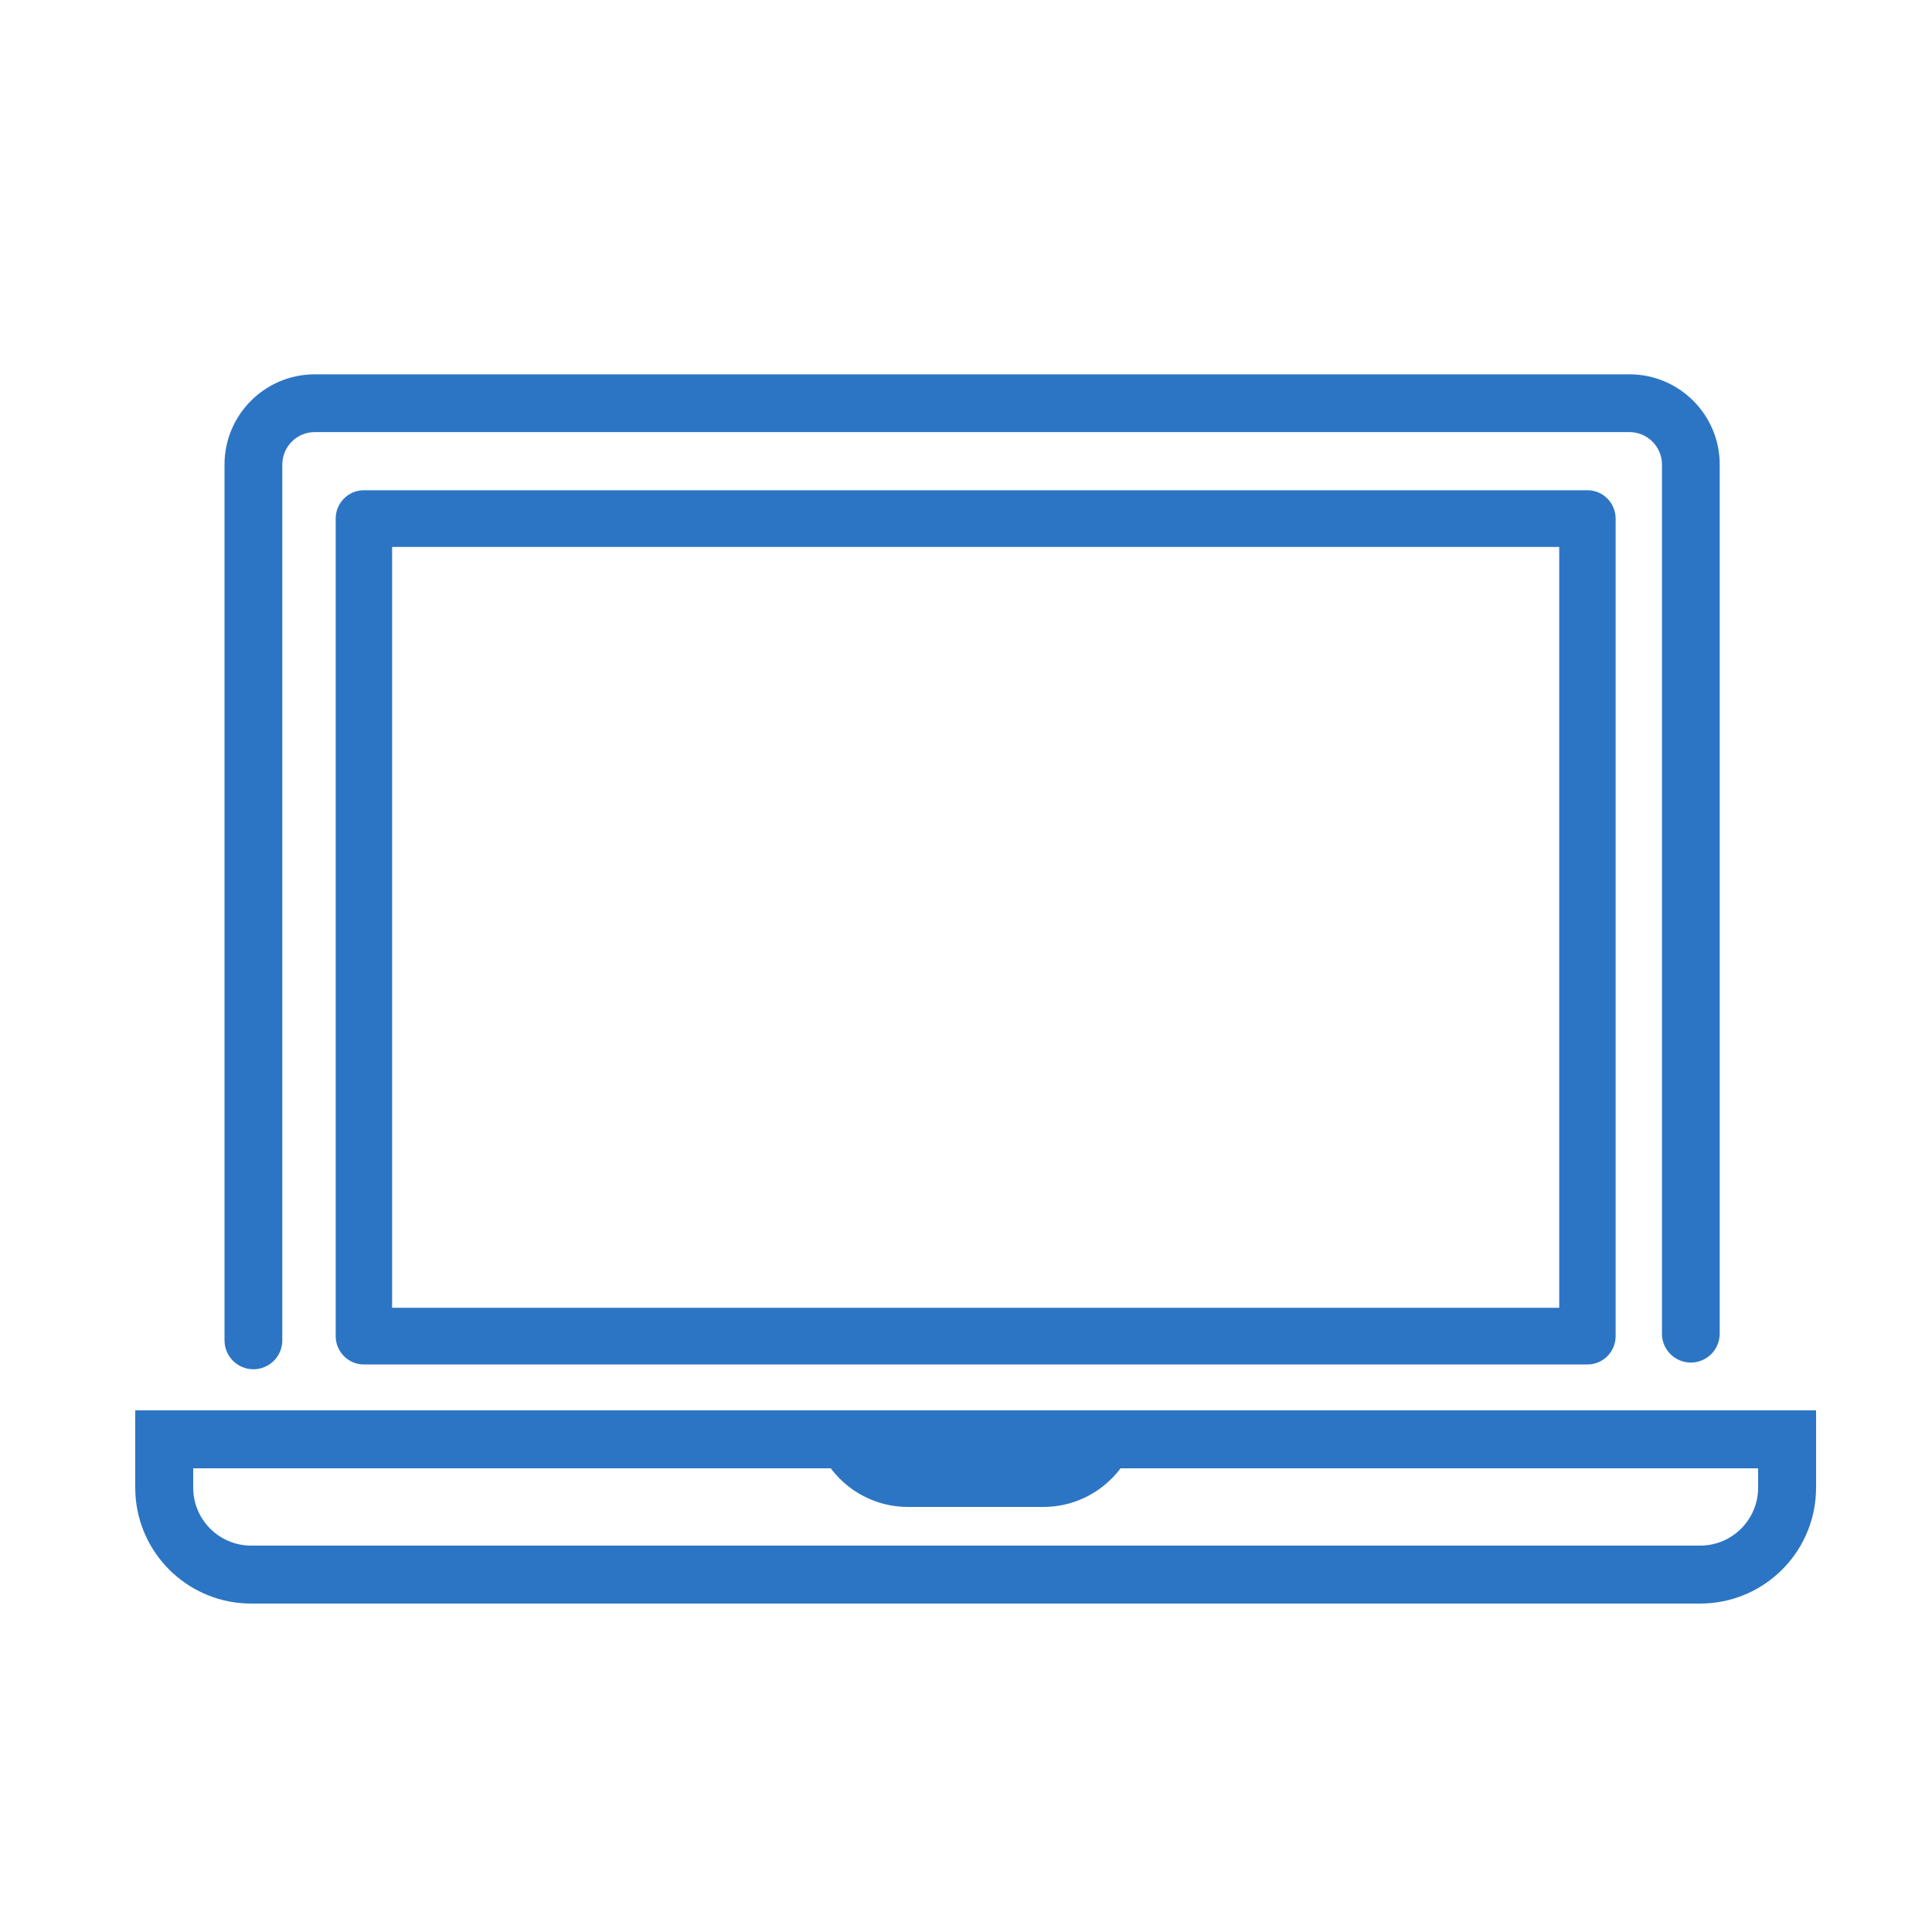
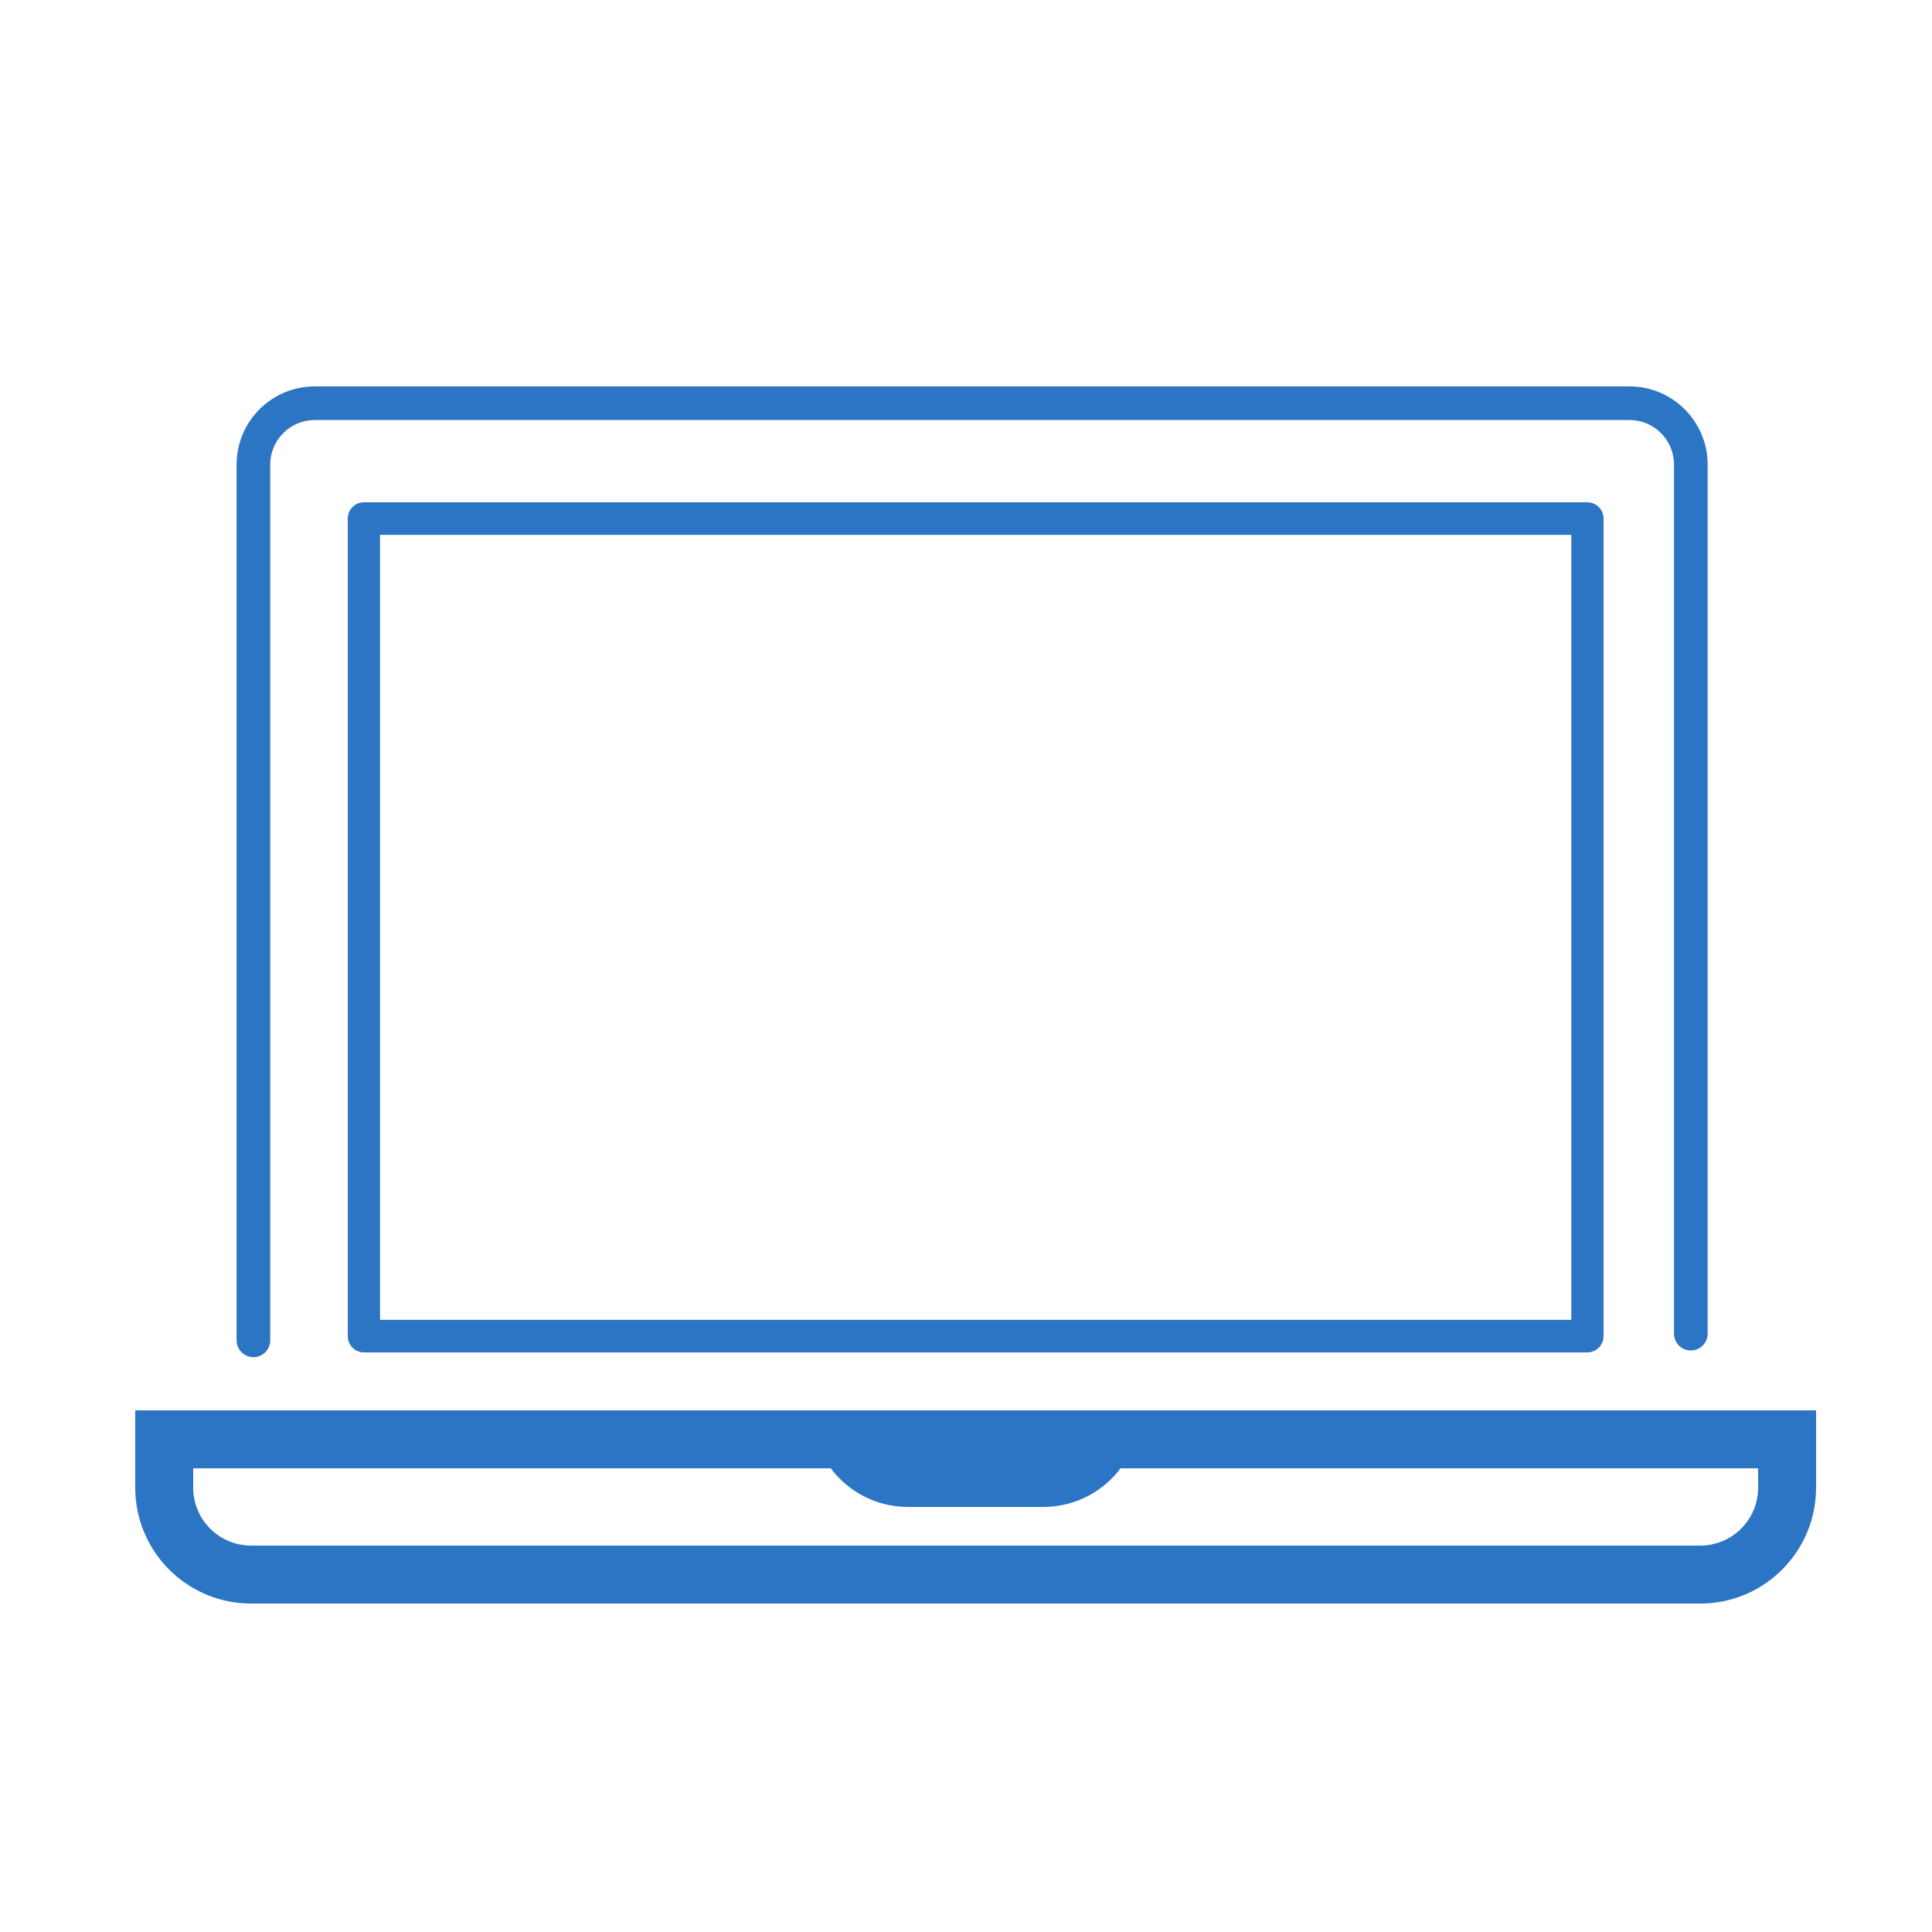
<svg xmlns="http://www.w3.org/2000/svg" width="100" height="100" viewBox="0 0 100 100" fill="none">
  <path fill-rule="evenodd" clip-rule="evenodd" d="M13.117 70.247C12.636 70.247 12.246 69.857 12.246 69.376V24.044C12.246 21.814 14.06 20 16.29 20H84.343C86.573 20 88.387 21.814 88.387 24.044V69.031C88.387 69.511 87.997 69.901 87.517 69.901C87.036 69.901 86.646 69.511 86.646 69.031V24.044C86.646 22.774 85.613 21.741 84.343 21.741H16.29C15.02 21.741 13.987 22.774 13.987 24.044V69.376C13.987 69.857 13.597 70.247 13.117 70.247Z" fill="#2C75C4" />
-   <path d="M87.762 24.044C87.762 22.16 86.228 20.625 84.343 20.625H16.29C14.406 20.625 12.871 22.16 12.871 24.044V69.376C12.871 69.511 12.981 69.622 13.117 69.622C13.252 69.622 13.362 69.511 13.362 69.376V24.044C13.362 22.429 14.675 21.115 16.29 21.115H84.343C85.958 21.115 87.272 22.429 87.272 24.044V69.03C87.272 69.166 87.382 69.276 87.517 69.276C87.652 69.276 87.762 69.165 87.762 69.03V24.044ZM89.012 69.03C89.012 69.856 88.342 70.526 87.517 70.526C86.691 70.526 86.022 69.856 86.022 69.03V24.044C86.022 23.119 85.268 22.365 84.343 22.365H16.29C15.366 22.365 14.612 23.119 14.612 24.044V69.376C14.612 70.202 13.942 70.872 13.117 70.872C12.291 70.872 11.621 70.202 11.621 69.376V24.044C11.621 21.469 13.715 19.375 16.29 19.375H84.343C86.918 19.375 89.012 21.469 89.012 24.044V69.03Z" fill="#2C75C4" />
  <path fill-rule="evenodd" clip-rule="evenodd" d="M19.671 68.315H81.33V27.685H19.671V68.315ZM82.165 70H18.835C18.373 70 18 69.623 18 69.158V26.842C18 26.377 18.373 26 18.835 26H82.165C82.627 26 83 26.377 83 26.842V69.158C83 69.623 82.627 70 82.165 70Z" fill="#2C75C4" />
-   <path d="M82.375 26.843C82.375 26.717 82.277 26.625 82.165 26.625H18.835C18.723 26.625 18.625 26.717 18.625 26.843V69.157C18.625 69.282 18.724 69.375 18.835 69.375H82.165C82.276 69.375 82.375 69.282 82.375 69.157V26.843ZM81.955 27.06V68.94H19.046V27.06H81.955ZM20.296 67.69H80.705V28.31H20.296V67.69ZM83.625 69.157C83.625 69.962 82.977 70.625 82.165 70.625H18.835C18.023 70.625 17.375 69.962 17.375 69.157V26.843C17.375 26.037 18.023 25.375 18.835 25.375H82.165C82.977 25.375 83.625 26.037 83.625 26.843V69.157Z" fill="#2C75C4" />
  <path d="M88 80V83H13V80H88ZM91 77V76H10V77C10 78.657 11.343 80 13 80V83L12.691 82.992C9.623 82.837 7.163 80.377 7.008 77.309L7 77V73H94V77L93.992 77.309C93.837 80.377 91.377 82.837 88.309 82.992L88 83V80C89.657 80 91 78.657 91 77Z" fill="#2C75C4" />
  <path d="M59 73C59 75.675 56.899 77.859 54.257 77.993L54 78H47L46.743 77.993C44.101 77.859 42 75.675 42 73H59Z" fill="#2C75C4" />
</svg>